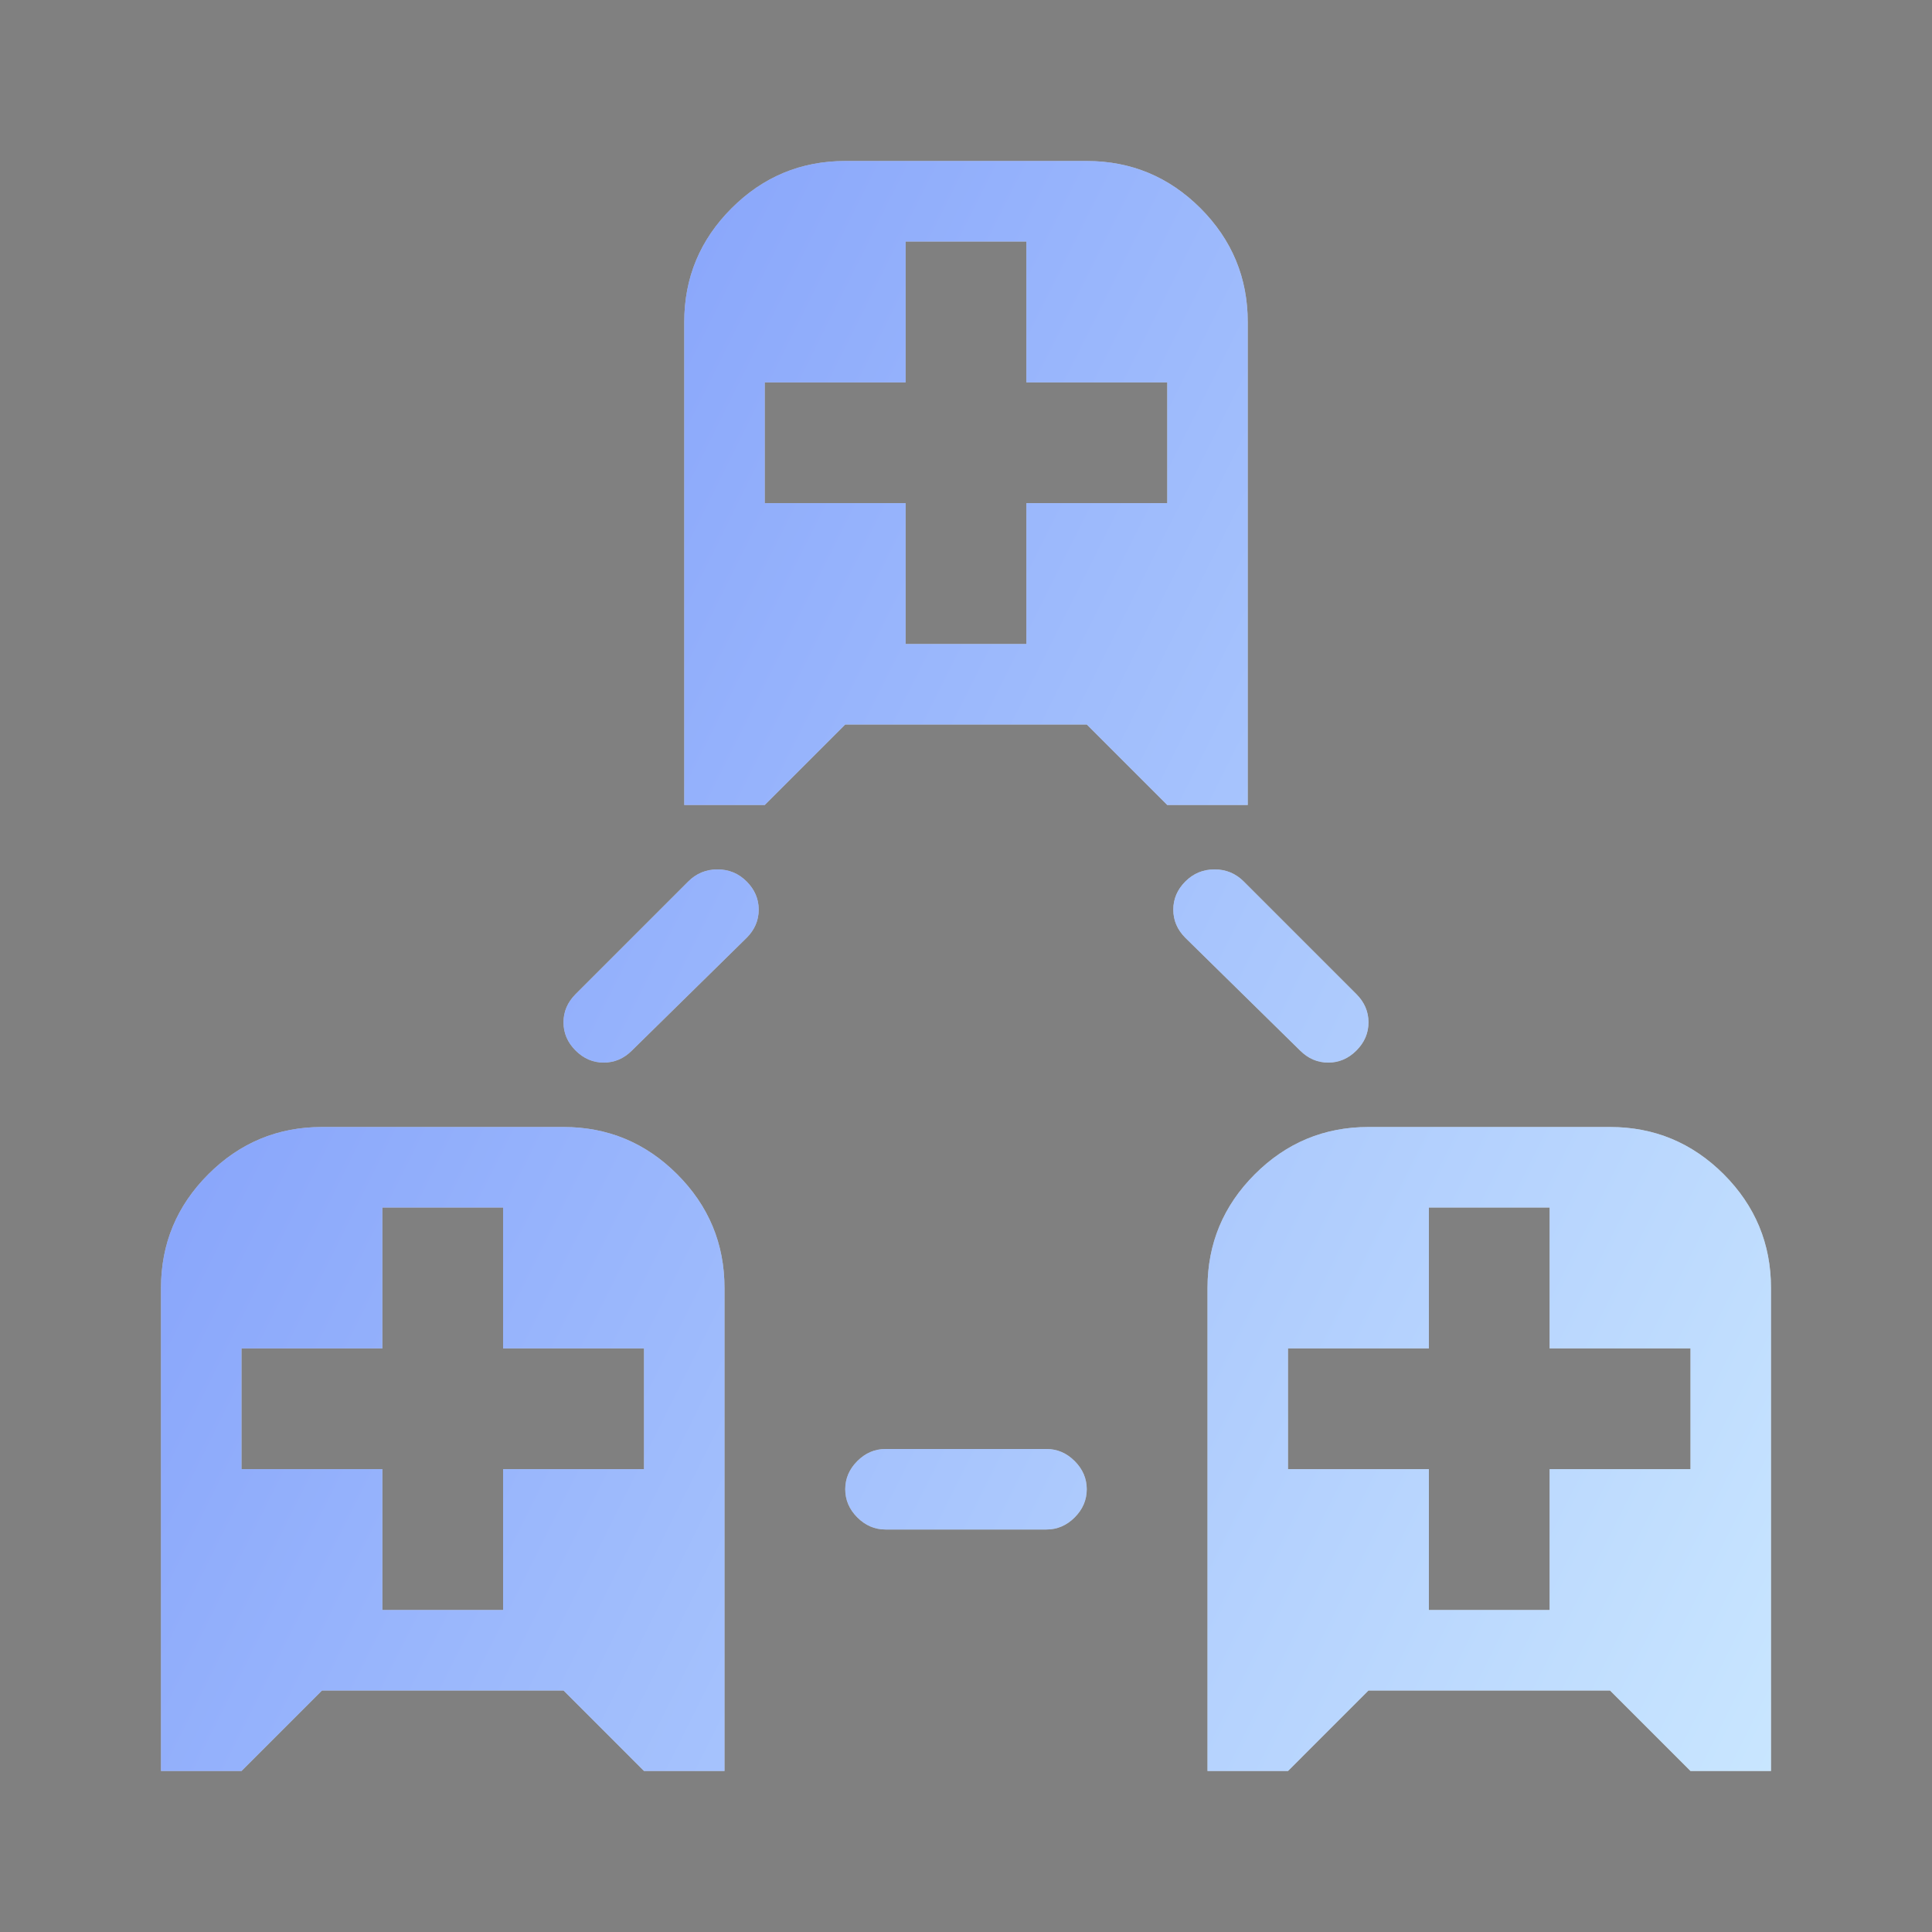
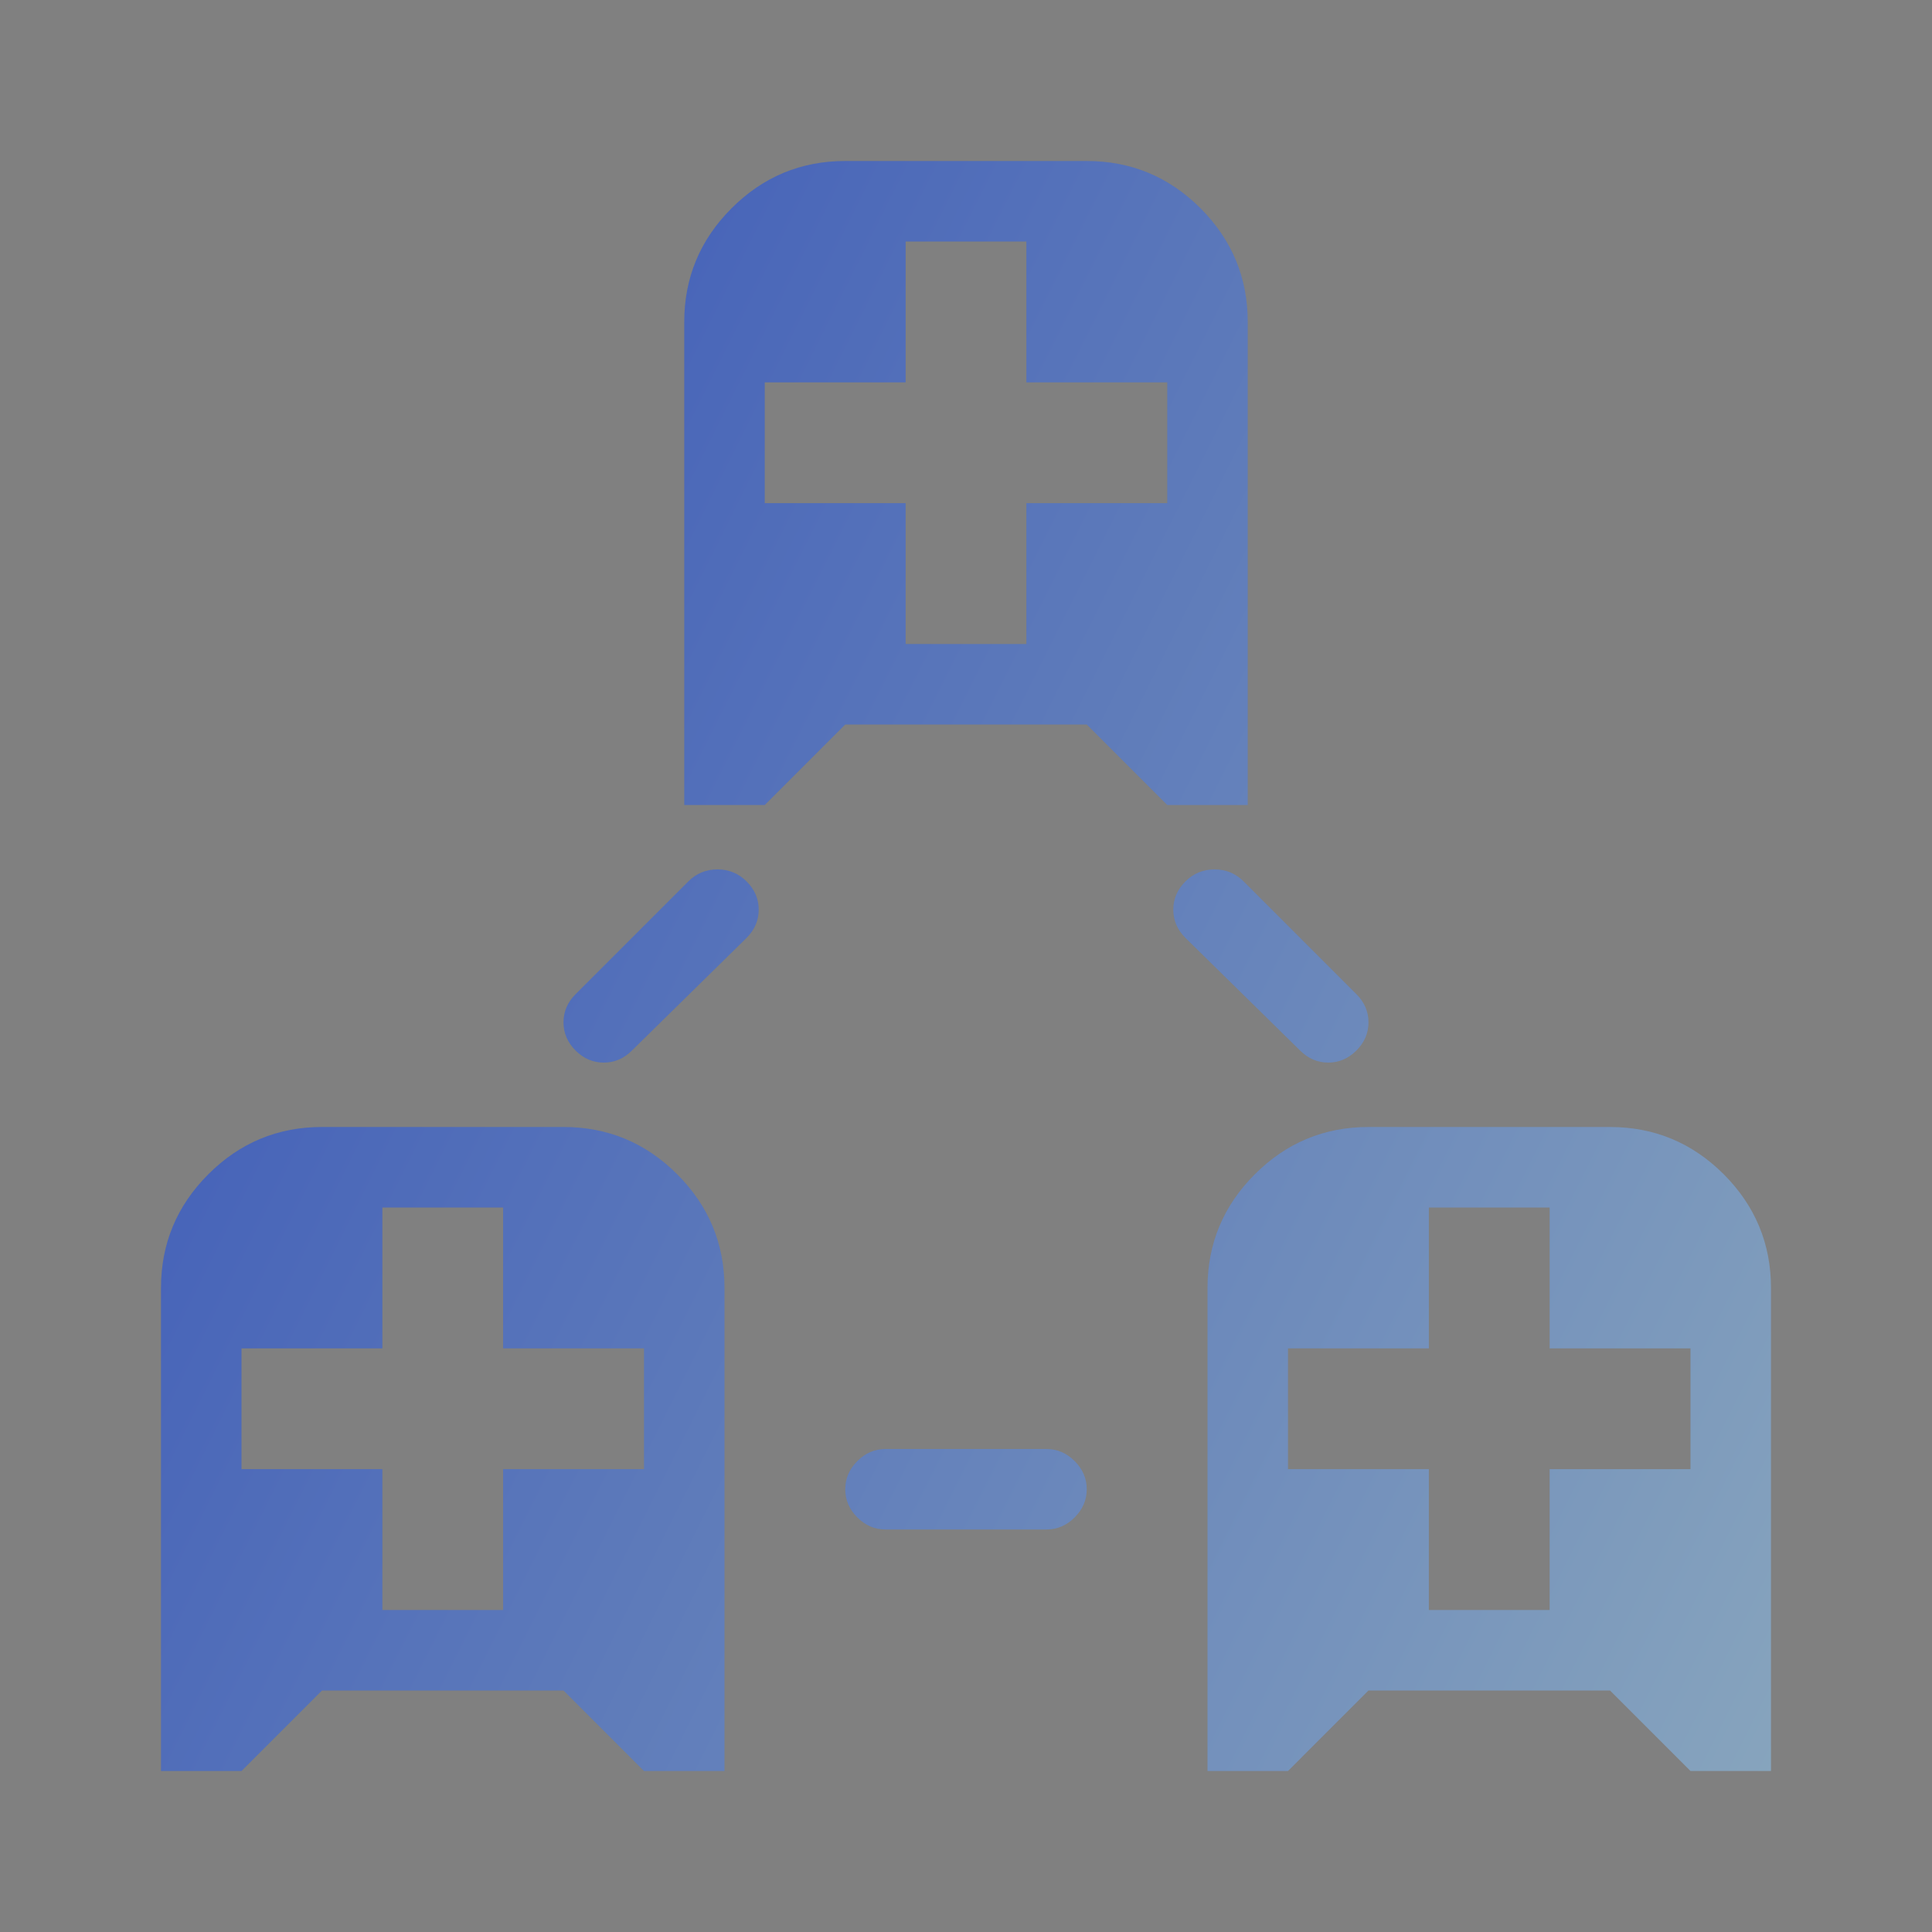
<svg xmlns="http://www.w3.org/2000/svg" width="24" height="24" viewBox="0 0 24 24" fill="none">
  <rect x="0" y="0" width="24" height="24" fill="#808080" stroke="none" />
-   <path d="M2 22V16C2 15.45 2.196 14.979 2.588 14.587C2.979 14.196 3.45 14 4 14H7C7.55 14 8.021 14.196 8.412 14.587C8.804 14.979 9 15.45 9 16V22H8L7 21H4L3 22H2ZM4.75 20H6.25V18.25H8V16.75H6.25V15H4.75V16.75H3V18.25H4.75V20ZM15 22V16C15 15.45 15.196 14.979 15.588 14.587C15.979 14.196 16.45 14 17 14H20C20.55 14 21.021 14.196 21.413 14.587C21.804 14.979 22 15.45 22 16V22H21L20 21H17L16 22H15ZM17.75 20H19.25V18.25H21V16.75H19.25V15H17.75V16.75H16V18.25H17.75V20ZM8.5 10V4C8.5 3.45 8.696 2.979 9.088 2.587C9.479 2.196 9.95 2 10.5 2H13.5C14.05 2 14.521 2.196 14.913 2.587C15.304 2.979 15.5 3.45 15.5 4V10H14.5L13.5 9H10.5L9.5 10H8.5ZM11.25 8H12.75V6.25H14.5V4.75H12.75V3H11.25V4.75H9.5V6.25H11.25V8ZM11 19C10.867 19 10.75 18.95 10.65 18.85C10.55 18.75 10.5 18.633 10.5 18.5C10.5 18.367 10.55 18.25 10.65 18.15C10.75 18.05 10.867 18 11 18H13C13.133 18 13.25 18.05 13.35 18.15C13.45 18.25 13.5 18.367 13.5 18.5C13.5 18.633 13.45 18.75 13.35 18.85C13.25 18.95 13.133 19 13 19H11ZM7.15 13.05C7.05 12.95 7 12.833 7 12.7C7 12.567 7.05 12.45 7.15 12.35L8.55 10.95C8.65 10.85 8.771 10.8 8.913 10.8C9.054 10.8 9.175 10.85 9.275 10.95C9.375 11.05 9.425 11.167 9.425 11.3C9.425 11.433 9.375 11.55 9.275 11.65L7.85 13.05C7.75 13.15 7.633 13.2 7.5 13.2C7.367 13.2 7.25 13.15 7.15 13.05ZM16.15 13.05L14.725 11.65C14.625 11.55 14.575 11.433 14.575 11.3C14.575 11.167 14.625 11.05 14.725 10.95C14.825 10.85 14.946 10.8 15.088 10.8C15.229 10.8 15.35 10.85 15.45 10.95L16.85 12.35C16.95 12.45 17 12.567 17 12.7C17 12.833 16.95 12.95 16.85 13.05C16.75 13.15 16.633 13.2 16.5 13.2C16.367 13.2 16.25 13.15 16.15 13.05Z" fill="white" />
  <path d="M2 22V16C2 15.45 2.196 14.979 2.588 14.587C2.979 14.196 3.45 14 4 14H7C7.55 14 8.021 14.196 8.412 14.587C8.804 14.979 9 15.45 9 16V22H8L7 21H4L3 22H2ZM4.75 20H6.25V18.25H8V16.75H6.25V15H4.75V16.75H3V18.25H4.75V20ZM15 22V16C15 15.45 15.196 14.979 15.588 14.587C15.979 14.196 16.45 14 17 14H20C20.55 14 21.021 14.196 21.413 14.587C21.804 14.979 22 15.45 22 16V22H21L20 21H17L16 22H15ZM17.75 20H19.25V18.25H21V16.75H19.25V15H17.75V16.75H16V18.25H17.75V20ZM8.5 10V4C8.5 3.45 8.696 2.979 9.088 2.587C9.479 2.196 9.95 2 10.5 2H13.5C14.05 2 14.521 2.196 14.913 2.587C15.304 2.979 15.5 3.45 15.5 4V10H14.5L13.5 9H10.5L9.5 10H8.5ZM11.25 8H12.75V6.25H14.5V4.75H12.75V3H11.25V4.75H9.5V6.25H11.25V8ZM11 19C10.867 19 10.75 18.95 10.65 18.85C10.55 18.75 10.5 18.633 10.5 18.5C10.5 18.367 10.55 18.25 10.65 18.15C10.75 18.05 10.867 18 11 18H13C13.133 18 13.25 18.05 13.35 18.15C13.45 18.25 13.5 18.367 13.5 18.5C13.5 18.633 13.45 18.75 13.35 18.85C13.25 18.95 13.133 19 13 19H11ZM7.15 13.05C7.05 12.95 7 12.833 7 12.7C7 12.567 7.05 12.45 7.15 12.35L8.55 10.95C8.65 10.85 8.771 10.8 8.913 10.8C9.054 10.8 9.175 10.85 9.275 10.95C9.375 11.05 9.425 11.167 9.425 11.3C9.425 11.433 9.375 11.55 9.275 11.65L7.85 13.05C7.75 13.15 7.633 13.2 7.5 13.2C7.367 13.2 7.25 13.15 7.15 13.05ZM16.15 13.05L14.725 11.65C14.625 11.55 14.575 11.433 14.575 11.3C14.575 11.167 14.625 11.05 14.725 10.95C14.825 10.85 14.946 10.8 15.088 10.8C15.229 10.8 15.35 10.85 15.45 10.95L16.85 12.35C16.95 12.45 17 12.567 17 12.7C17 12.833 16.95 12.95 16.85 13.05C16.75 13.15 16.633 13.2 16.5 13.2C16.367 13.2 16.25 13.15 16.15 13.05Z" fill="url(#paint0_linear_2420_14407)" fill-opacity="0.48" />
  <defs>
    <linearGradient id="paint0_linear_2420_14407" x1="2" y1="12" x2="22" y2="22" gradientUnits="userSpaceOnUse">
      <stop stop-color="#003CF5" />
      <stop offset="1" stop-color="#8DCAFE" />
    </linearGradient>
  </defs>
</svg>